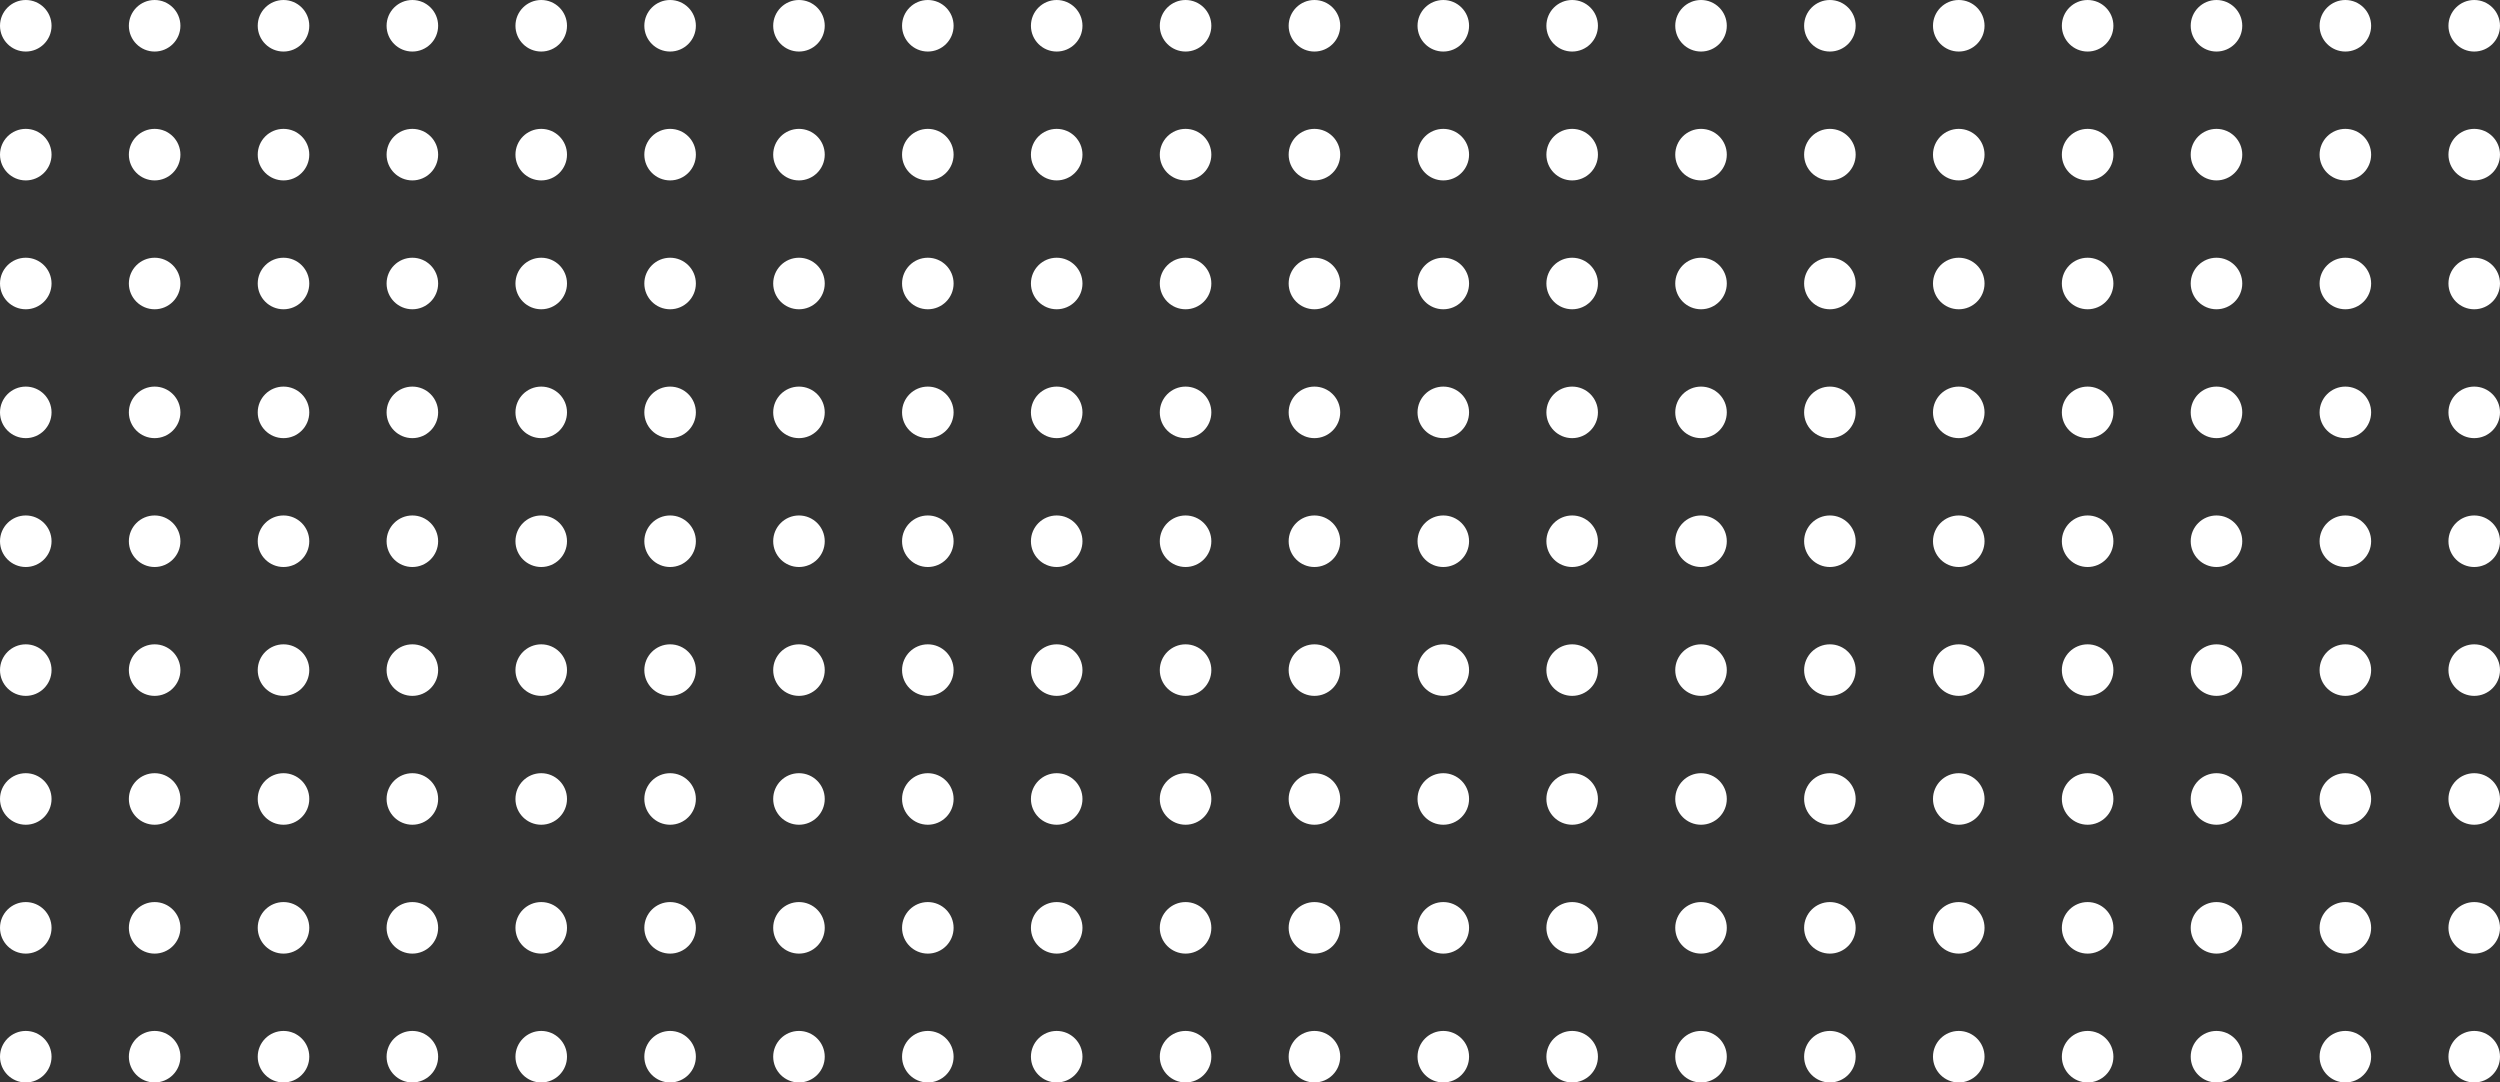
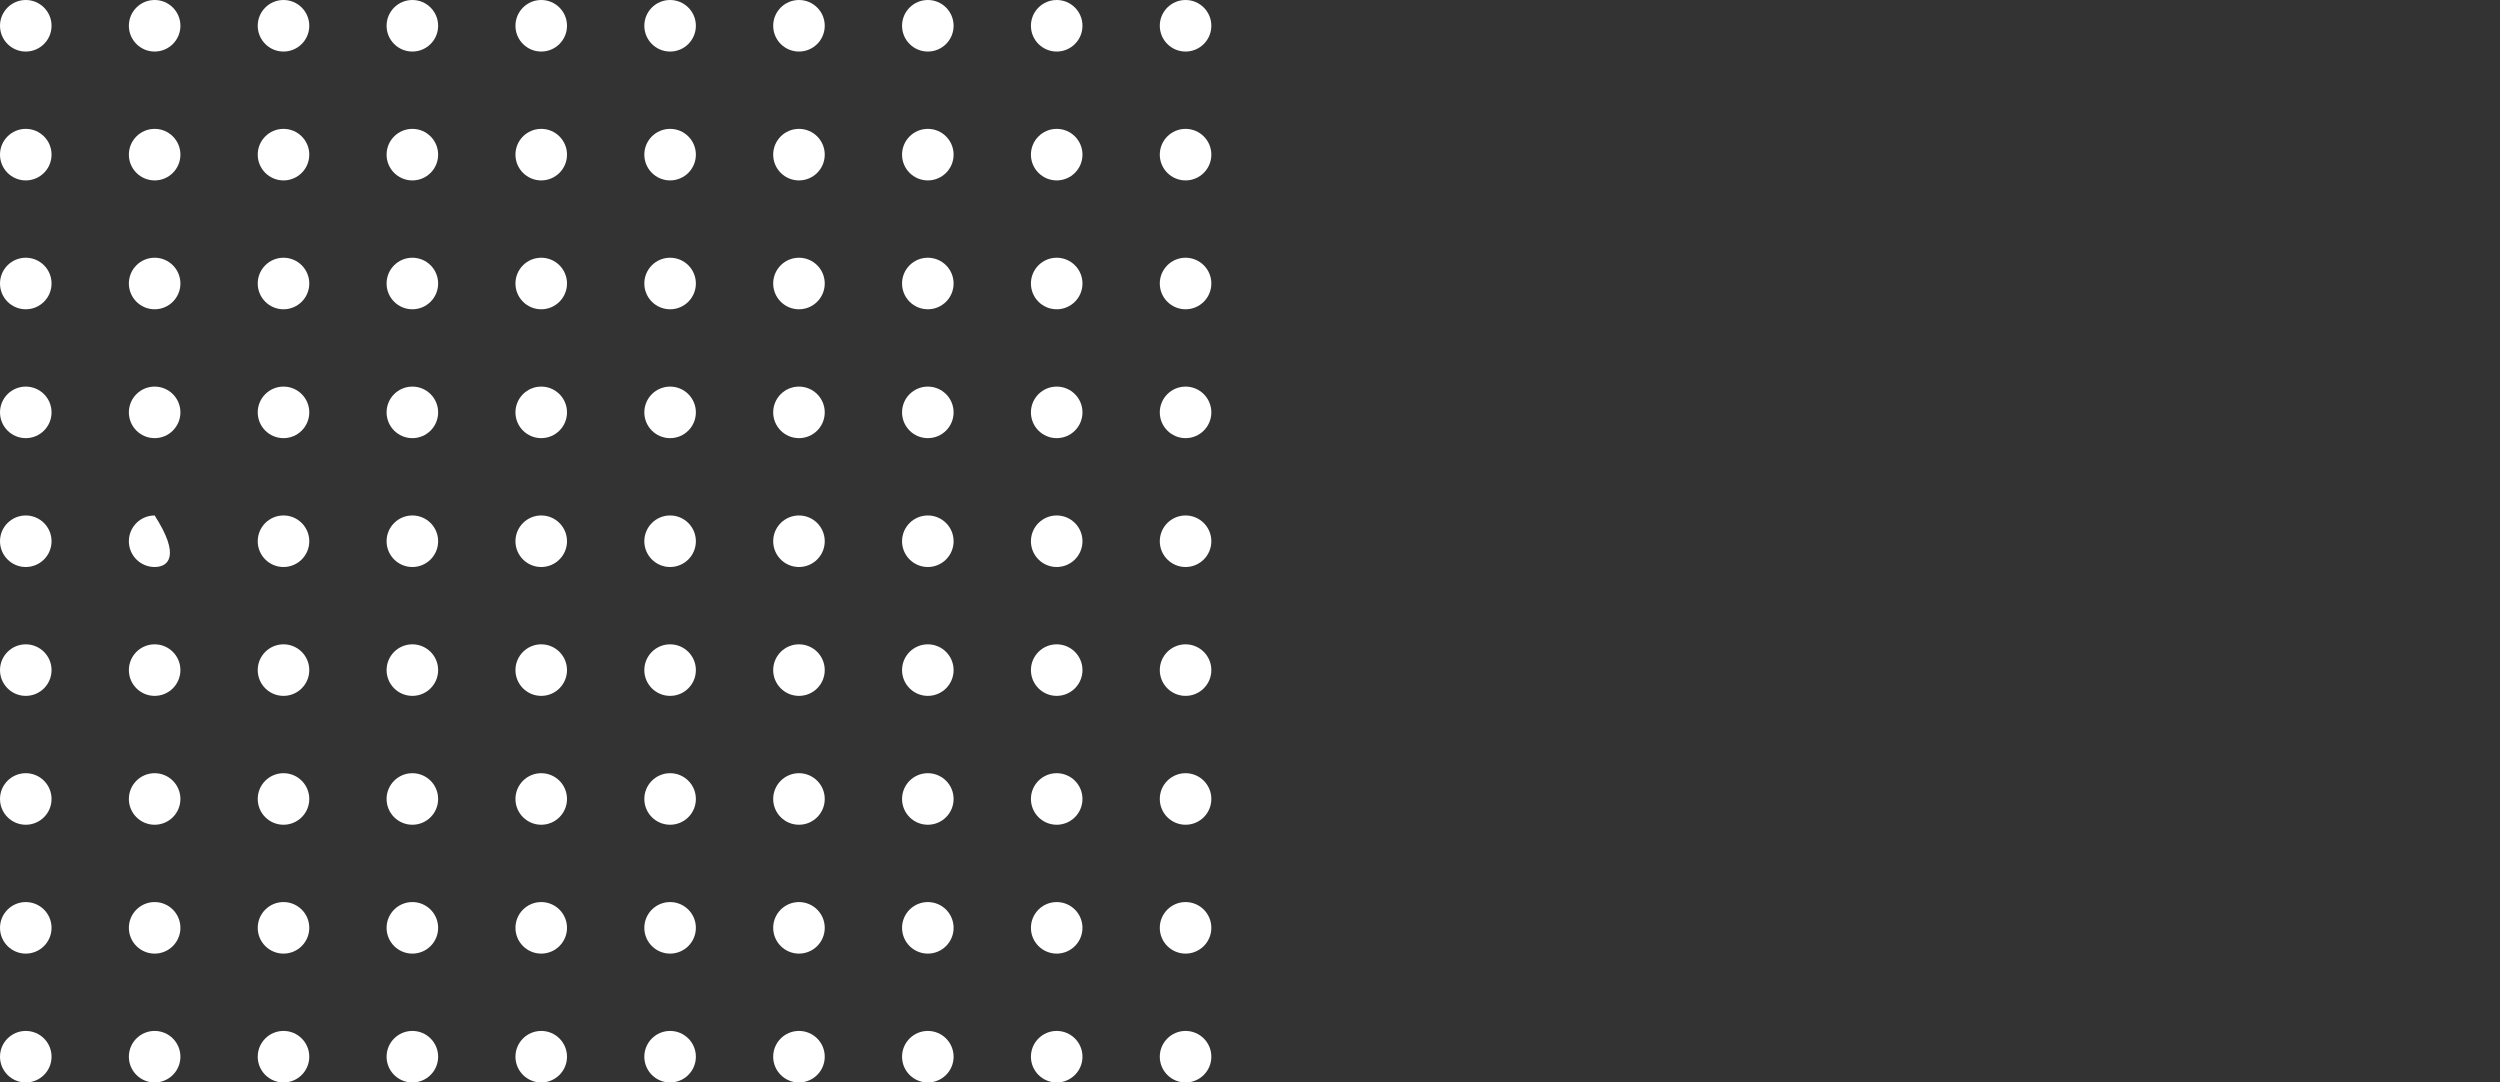
<svg xmlns="http://www.w3.org/2000/svg" width="388" height="168" viewBox="0 0 388 168" fill="none">
  <rect x="0" y="0" width="388" height="168" fill="#333333" stroke="none" />
-   <path fill-rule="evenodd" clip-rule="evenodd" d="M184 8C181.791 8 180 6.209 180 4C180 1.791 181.791 -2.7141e-07 184 -1.74846e-07C186.209 -7.82811e-08 188 1.791 188 4C188 6.209 186.209 8 184 8ZM184 28C181.791 28 180 26.209 180 24C180 21.791 181.791 20 184 20C186.209 20 188 21.791 188 24C188 26.209 186.209 28 184 28ZM184 48C181.791 48 180 46.209 180 44C180 41.791 181.791 40 184 40C186.209 40 188 41.791 188 44C188 46.209 186.209 48 184 48ZM184 68C181.791 68 180 66.209 180 64C180 61.791 181.791 60 184 60C186.209 60 188 61.791 188 64C188 66.209 186.209 68 184 68ZM184 88C181.791 88 180 86.209 180 84C180 81.791 181.791 80 184 80C186.209 80 188 81.791 188 84C188 86.209 186.209 88 184 88ZM184 108C181.791 108 180 106.209 180 104C180 101.791 181.791 100 184 100C186.209 100 188 101.791 188 104C188 106.209 186.209 108 184 108ZM184 128C181.791 128 180 126.209 180 124C180 121.791 181.791 120 184 120C186.209 120 188 121.791 188 124C188 126.209 186.209 128 184 128ZM184 148C181.791 148 180 146.209 180 144C180 141.791 181.791 140 184 140C186.209 140 188 141.791 188 144C188 146.209 186.209 148 184 148ZM180 164C180 166.209 181.791 168 184 168C186.209 168 188 166.209 188 164C188 161.791 186.209 160 184 160C181.791 160 180 161.791 180 164ZM160 164C160 166.209 161.791 168 164 168C166.209 168 168 166.209 168 164C168 161.791 166.209 160 164 160C161.791 160 160 161.791 160 164ZM143.999 168C141.79 168 139.999 166.209 139.999 164C139.999 161.791 141.79 160 143.999 160C146.208 160 147.999 161.791 147.999 164C147.999 166.209 146.208 168 143.999 168ZM120 164C120 166.209 121.791 168 124 168C126.209 168 128 166.209 128 164C128 161.791 126.209 160 124 160C121.791 160 120 161.791 120 164ZM104 168C101.791 168 100 166.209 100 164C100 161.791 101.791 160 104 160C106.209 160 108 161.791 108 164C108 166.209 106.209 168 104 168ZM79.999 164C79.999 166.209 81.79 168 83.999 168C86.209 168 87.999 166.209 87.999 164C87.999 161.791 86.209 160 83.999 160C81.79 160 79.999 161.791 79.999 164ZM63.999 168C61.79 168 59.999 166.209 59.999 164C59.999 161.791 61.79 160 63.999 160C66.209 160 67.999 161.791 67.999 164C67.999 166.209 66.209 168 63.999 168ZM40 164C40 166.209 41.791 168 44 168C46.209 168 48 166.209 48 164C48 161.791 46.209 160 44 160C41.791 160 40 161.791 40 164ZM24 168C21.791 168 20 166.209 20 164C20 161.791 21.791 160 24 160C26.209 160 28 161.791 28 164C28 166.209 26.209 168 24 168ZM-0 164C-0 166.209 1.791 168 4 168C6.209 168 8 166.209 8 164C8 161.791 6.209 160 4 160C1.791 160 -0 161.791 -0 164ZM160 144C160 146.209 161.791 148 164 148C166.209 148 168 146.209 168 144C168 141.791 166.209 140 164 140C161.791 140 160 141.791 160 144ZM143.999 148C141.79 148 139.999 146.209 139.999 144C139.999 141.791 141.79 140 143.999 140C146.208 140 147.999 141.791 147.999 144C147.999 146.209 146.208 148 143.999 148ZM120 144C120 146.209 121.791 148 124 148C126.209 148 128 146.209 128 144C128 141.791 126.209 140 124 140C121.791 140 120 141.791 120 144ZM104 148C101.791 148 100 146.209 100 144C100 141.791 101.791 140 104 140C106.209 140 108 141.791 108 144C108 146.209 106.209 148 104 148ZM79.999 144C79.999 146.209 81.79 148 83.999 148C86.209 148 87.999 146.209 87.999 144C87.999 141.791 86.209 140 83.999 140C81.79 140 79.999 141.791 79.999 144ZM63.999 148C61.79 148 59.999 146.209 59.999 144C59.999 141.791 61.79 140 63.999 140C66.209 140 67.999 141.791 67.999 144C67.999 146.209 66.209 148 63.999 148ZM40 144C40 146.209 41.791 148 44 148C46.209 148 48 146.209 48 144C48 141.791 46.209 140 44 140C41.791 140 40 141.791 40 144ZM24 148C21.791 148 20 146.209 20 144C20 141.791 21.791 140 24 140C26.209 140 28 141.791 28 144C28 146.209 26.209 148 24 148ZM-0 144C-0 146.209 1.791 148 4 148C6.209 148 8 146.209 8 144C8 141.791 6.209 140 4 140C1.791 140 -0 141.791 -0 144ZM160 124C160 126.209 161.791 128 164 128C166.209 128 168 126.209 168 124C168 121.791 166.209 120 164 120C161.791 120 160 121.791 160 124ZM143.999 128C141.79 128 139.999 126.209 139.999 124C139.999 121.791 141.79 120 143.999 120C146.208 120 147.999 121.791 147.999 124C147.999 126.209 146.208 128 143.999 128ZM120 124C120 126.209 121.791 128 124 128C126.209 128 128 126.209 128 124C128 121.791 126.209 120 124 120C121.791 120 120 121.791 120 124ZM104 128C101.791 128 100 126.209 100 124C100 121.791 101.791 120 104 120C106.209 120 108 121.791 108 124C108 126.209 106.209 128 104 128ZM79.999 124C79.999 126.209 81.79 128 83.999 128C86.209 128 87.999 126.209 87.999 124C87.999 121.791 86.209 120 83.999 120C81.79 120 79.999 121.791 79.999 124ZM63.999 128C61.79 128 59.999 126.209 59.999 124C59.999 121.791 61.79 120 63.999 120C66.209 120 67.999 121.791 67.999 124C67.999 126.209 66.209 128 63.999 128ZM40 124C40 126.209 41.791 128 44 128C46.209 128 48 126.209 48 124C48 121.791 46.209 120 44 120C41.791 120 40 121.791 40 124ZM24 128C21.791 128 20 126.209 20 124C20 121.791 21.791 120 24 120C26.209 120 28 121.791 28 124C28 126.209 26.209 128 24 128ZM-0 124C-0 126.209 1.791 128 4 128C6.209 128 8 126.209 8 124C8 121.791 6.209 120 4 120C1.791 120 -0 121.791 -0 124ZM160 104C160 106.209 161.791 108 164 108C166.209 108 168 106.209 168 104C168 101.791 166.209 100 164 100C161.791 100 160 101.791 160 104ZM143.999 108C141.79 108 139.999 106.209 139.999 104C139.999 101.791 141.79 100 143.999 100C146.208 100 147.999 101.791 147.999 104C147.999 106.209 146.208 108 143.999 108ZM120 104C120 106.209 121.791 108 124 108C126.209 108 128 106.209 128 104C128 101.791 126.209 100 124 100C121.791 100 120 101.791 120 104ZM104 108C101.791 108 100 106.209 100 104C100 101.791 101.791 100 104 100C106.209 100 108 101.791 108 104C108 106.209 106.209 108 104 108ZM79.999 104C79.999 106.209 81.79 108 83.999 108C86.209 108 87.999 106.209 87.999 104C87.999 101.791 86.209 100 83.999 100C81.79 100 79.999 101.791 79.999 104ZM63.999 108C61.79 108 59.999 106.209 59.999 104C59.999 101.791 61.79 100 63.999 100C66.209 100 67.999 101.791 67.999 104C67.999 106.209 66.209 108 63.999 108ZM40 104C40 106.209 41.791 108 44 108C46.209 108 48 106.209 48 104C48 101.791 46.209 100 44 100C41.791 100 40 101.791 40 104ZM24 108C21.791 108 20 106.209 20 104C20 101.791 21.791 100 24 100C26.209 100 28 101.791 28 104C28 106.209 26.209 108 24 108ZM-0 104C-0 106.209 1.791 108 4 108C6.209 108 8 106.209 8 104C8 101.791 6.209 100 4 100C1.791 100 -0 101.791 -0 104ZM160 84C160 86.209 161.791 88 164 88C166.209 88 168 86.209 168 84C168 81.791 166.209 80 164 80C161.791 80 160 81.791 160 84ZM143.999 88C141.79 88 139.999 86.209 139.999 84C139.999 81.791 141.79 80 143.999 80C146.208 80 147.999 81.791 147.999 84C147.999 86.209 146.208 88 143.999 88ZM120 84C120 86.209 121.791 88 124 88C126.209 88 128 86.209 128 84C128 81.791 126.209 80 124 80C121.791 80 120 81.791 120 84ZM104 88C101.791 88 100 86.209 100 84C100 81.791 101.791 80 104 80C106.209 80 108 81.791 108 84C108 86.209 106.209 88 104 88ZM79.999 84C79.999 86.209 81.79 88 83.999 88C86.209 88 87.999 86.209 87.999 84C87.999 81.791 86.209 80 83.999 80C81.79 80 79.999 81.791 79.999 84ZM63.999 88C61.79 88 59.999 86.209 59.999 84C59.999 81.791 61.79 80 63.999 80C66.209 80 67.999 81.791 67.999 84C67.999 86.209 66.209 88 63.999 88ZM40 84C40 86.209 41.791 88 44 88C46.209 88 48 86.209 48 84C48 81.791 46.209 80 44 80C41.791 80 40 81.791 40 84ZM24 88C21.791 88 20 86.209 20 84C20 81.791 21.791 80 24 80C26.209 80 28 81.791 28 84C28 86.209 26.209 88 24 88ZM-0 84C-0 86.209 1.791 88 4 88C6.209 88 8 86.209 8 84C8 81.791 6.209 80 4 80C1.791 80 -0 81.791 -0 84ZM160 64C160 66.209 161.791 68 164 68C166.209 68 168 66.209 168 64C168 61.791 166.209 60 164 60C161.791 60 160 61.791 160 64ZM143.999 68C141.79 68 139.999 66.209 139.999 64C139.999 61.791 141.79 60 143.999 60C146.208 60 147.999 61.791 147.999 64C147.999 66.209 146.208 68 143.999 68ZM120 64C120 66.209 121.791 68 124 68C126.209 68 128 66.209 128 64C128 61.791 126.209 60 124 60C121.791 60 120 61.791 120 64ZM104 68C101.791 68 100 66.209 100 64C100 61.791 101.791 60 104 60C106.209 60 108 61.791 108 64C108 66.209 106.209 68 104 68ZM79.999 64C79.999 66.209 81.79 68 83.999 68C86.209 68 87.999 66.209 87.999 64C87.999 61.791 86.209 60 83.999 60C81.79 60 79.999 61.791 79.999 64ZM63.999 68C61.79 68 59.999 66.209 59.999 64C59.999 61.791 61.79 60 63.999 60C66.209 60 67.999 61.791 67.999 64C67.999 66.209 66.209 68 63.999 68ZM40 64C40 66.209 41.791 68 44 68C46.209 68 48 66.209 48 64C48 61.791 46.209 60 44 60C41.791 60 40 61.791 40 64ZM24 68C21.791 68 20 66.209 20 64C20 61.791 21.791 60 24 60C26.209 60 28 61.791 28 64C28 66.209 26.209 68 24 68ZM-0 64C-0 66.209 1.791 68 4 68C6.209 68 8 66.209 8 64C8 61.791 6.209 60 4 60C1.791 60 -0 61.791 -0 64ZM160 44C160 46.209 161.791 48 164 48C166.209 48 168 46.209 168 44C168 41.791 166.209 40 164 40C161.791 40 160 41.791 160 44ZM143.999 48C141.79 48 139.999 46.209 139.999 44C139.999 41.791 141.79 40 143.999 40C146.208 40 147.999 41.791 147.999 44C147.999 46.209 146.208 48 143.999 48ZM120 44C120 46.209 121.791 48 124 48C126.209 48 128 46.209 128 44C128 41.791 126.209 40 124 40C121.791 40 120 41.791 120 44ZM104 48C101.791 48 100 46.209 100 44C100 41.791 101.791 40 104 40C106.209 40 108 41.791 108 44C108 46.209 106.209 48 104 48ZM79.999 44C79.999 46.209 81.79 48 83.999 48C86.209 48 87.999 46.209 87.999 44C87.999 41.791 86.209 40 83.999 40C81.79 40 79.999 41.791 79.999 44ZM63.999 48C61.79 48 59.999 46.209 59.999 44C59.999 41.791 61.79 40 63.999 40C66.209 40 67.999 41.791 67.999 44C67.999 46.209 66.209 48 63.999 48ZM40 44C40 46.209 41.791 48 44 48C46.209 48 48 46.209 48 44C48 41.791 46.209 40 44 40C41.791 40 40 41.791 40 44ZM24 48C21.791 48 20 46.209 20 44C20 41.791 21.791 40 24 40C26.209 40 28 41.791 28 44C28 46.209 26.209 48 24 48ZM-0 44C-0 46.209 1.791 48 4 48C6.209 48 8 46.209 8 44C8 41.791 6.209 40 4 40C1.791 40 -0 41.791 -0 44ZM160 24C160 26.209 161.791 28 164 28C166.209 28 168 26.209 168 24C168 21.791 166.209 20 164 20C161.791 20 160 21.791 160 24ZM143.999 28C141.79 28 139.999 26.209 139.999 24C139.999 21.791 141.79 20 143.999 20C146.208 20 147.999 21.791 147.999 24C147.999 26.209 146.208 28 143.999 28ZM120 24C120 26.209 121.791 28 124 28C126.209 28 128 26.209 128 24C128 21.791 126.209 20 124 20C121.791 20 120 21.791 120 24ZM104 28C101.791 28 100 26.209 100 24C100 21.791 101.791 20 104 20C106.209 20 108 21.791 108 24C108 26.209 106.209 28 104 28ZM79.999 24C79.999 26.209 81.79 28 83.999 28C86.209 28 87.999 26.209 87.999 24C87.999 21.791 86.209 20 83.999 20C81.79 20 79.999 21.791 79.999 24ZM63.999 28C61.79 28 59.999 26.209 59.999 24C59.999 21.791 61.79 20 63.999 20C66.209 20 67.999 21.791 67.999 24C67.999 26.209 66.209 28 63.999 28ZM40 24C40 26.209 41.791 28 44 28C46.209 28 48 26.209 48 24C48 21.791 46.209 20 44 20C41.791 20 40 21.791 40 24ZM24 28C21.791 28 20 26.209 20 24C20 21.791 21.791 20 24 20C26.209 20 28 21.791 28 24C28 26.209 26.209 28 24 28ZM-0 24C-0 26.209 1.791 28 4 28C6.209 28 8 26.209 8 24C8 21.791 6.209 20 4 20C1.791 20 -0 21.791 -0 24ZM160 4C160 6.209 161.791 8 164 8C166.209 8 168 6.209 168 4C168 1.791 166.209 -9.52503e-07 164 -1.04907e-06C161.791 -1.14563e-06 160 1.791 160 4ZM143.999 8C141.79 8 139.999 6.209 139.999 4C139.999 1.791 141.79 -2.0199e-06 143.999 -1.92333e-06C146.208 -1.82677e-06 147.999 1.791 147.999 4C147.999 6.209 146.208 8 143.999 8ZM120 4C120 6.209 121.791 8 124 8C126.209 8 128 6.209 128 4C128 1.791 126.209 -2.70095e-06 124 -2.79751e-06C121.791 -2.89408e-06 120 1.791 120 4ZM104 8C101.791 8 100 6.209 100 4C100 1.791 101.791 -3.7683e-06 104 -3.67173e-06C106.209 -3.57517e-06 108 1.791 108 4C108 6.209 106.209 8 104 8ZM79.999 4C79.999 6.209 81.79 8 83.999 8C86.209 8 87.999 6.209 87.999 4C87.999 1.791 86.209 -4.44944e-06 83.999 -4.546e-06C81.79 -4.64257e-06 79.999 1.791 79.999 4ZM63.999 8C61.79 8 59.999 6.209 59.999 4C59.999 1.791 61.79 -5.51679e-06 63.999 -5.42022e-06C66.209 -5.32366e-06 67.999 1.791 67.999 4C67.999 6.209 66.209 8 63.999 8ZM40 4C40 6.209 41.791 8 44 8C46.209 8 48 6.209 48 4C48 1.791 46.209 -6.19788e-06 44 -6.29444e-06C41.791 -6.39101e-06 40 1.791 40 4ZM24 8C21.791 8 20 6.209 20 4C20 1.791 21.791 -7.26523e-06 24 -7.16867e-06C26.209 -7.0721e-06 28 1.791 28 4C28 6.209 26.209 8 24 8ZM-0 4C-0 6.209 1.791 8 4 8C6.209 8 8 6.209 8 4C8 1.791 6.209 -7.94632e-06 4 -8.04289e-06C1.791 -8.13945e-06 -0 1.791 -0 4Z" fill="white" />
-   <path fill-rule="evenodd" clip-rule="evenodd" d="M384 8C381.791 8 380 6.209 380 4C380 1.791 381.791 -2.7141e-07 384 -1.74846e-07C386.209 -7.82811e-08 388 1.791 388 4C388 6.209 386.209 8 384 8ZM384 28C381.791 28 380 26.209 380 24C380 21.791 381.791 20 384 20C386.209 20 388 21.791 388 24C388 26.209 386.209 28 384 28ZM384 48C381.791 48 380 46.209 380 44C380 41.791 381.791 40 384 40C386.209 40 388 41.791 388 44C388 46.209 386.209 48 384 48ZM384 68C381.791 68 380 66.209 380 64C380 61.791 381.791 60 384 60C386.209 60 388 61.791 388 64C388 66.209 386.209 68 384 68ZM384 88C381.791 88 380 86.209 380 84C380 81.791 381.791 80 384 80C386.209 80 388 81.791 388 84C388 86.209 386.209 88 384 88ZM384 108C381.791 108 380 106.209 380 104C380 101.791 381.791 100 384 100C386.209 100 388 101.791 388 104C388 106.209 386.209 108 384 108ZM384 128C381.791 128 380 126.209 380 124C380 121.791 381.791 120 384 120C386.209 120 388 121.791 388 124C388 126.209 386.209 128 384 128ZM384 148C381.791 148 380 146.209 380 144C380 141.791 381.791 140 384 140C386.209 140 388 141.791 388 144C388 146.209 386.209 148 384 148ZM380 164C380 166.209 381.791 168 384 168C386.209 168 388 166.209 388 164C388 161.791 386.209 160 384 160C381.791 160 380 161.791 380 164ZM360 164C360 166.209 361.791 168 364 168C366.209 168 368 166.209 368 164C368 161.791 366.209 160 364 160C361.791 160 360 161.791 360 164ZM343.999 168C341.79 168 339.999 166.209 339.999 164C339.999 161.791 341.79 160 343.999 160C346.208 160 347.999 161.791 347.999 164C347.999 166.209 346.208 168 343.999 168ZM320 164C320 166.209 321.791 168 324 168C326.209 168 328 166.209 328 164C328 161.791 326.209 160 324 160C321.791 160 320 161.791 320 164ZM304 168C301.791 168 300 166.209 300 164C300 161.791 301.791 160 304 160C306.209 160 308 161.791 308 164C308 166.209 306.209 168 304 168ZM279.999 164C279.999 166.209 281.79 168 283.999 168C286.208 168 287.999 166.209 287.999 164C287.999 161.791 286.208 160 283.999 160C281.79 160 279.999 161.791 279.999 164ZM263.999 168C261.79 168 259.999 166.209 259.999 164C259.999 161.791 261.79 160 263.999 160C266.209 160 267.999 161.791 267.999 164C267.999 166.209 266.209 168 263.999 168ZM240 164C240 166.209 241.79 168 244 168C246.209 168 248 166.209 248 164C248 161.791 246.209 160 244 160C241.79 160 240 161.791 240 164ZM224 168C221.791 168 220 166.209 220 164C220 161.791 221.791 160 224 160C226.209 160 228 161.791 228 164C228 166.209 226.209 168 224 168ZM200 164C200 166.209 201.791 168 204 168C206.209 168 208 166.209 208 164C208 161.791 206.209 160 204 160C201.791 160 200 161.791 200 164ZM360 144C360 146.209 361.791 148 364 148C366.209 148 368 146.209 368 144C368 141.791 366.209 140 364 140C361.791 140 360 141.791 360 144ZM343.999 148C341.79 148 339.999 146.209 339.999 144C339.999 141.791 341.79 140 343.999 140C346.208 140 347.999 141.791 347.999 144C347.999 146.209 346.208 148 343.999 148ZM320 144C320 146.209 321.791 148 324 148C326.209 148 328 146.209 328 144C328 141.791 326.209 140 324 140C321.791 140 320 141.791 320 144ZM304 148C301.791 148 300 146.209 300 144C300 141.791 301.791 140 304 140C306.209 140 308 141.791 308 144C308 146.209 306.209 148 304 148ZM279.999 144C279.999 146.209 281.79 148 283.999 148C286.208 148 287.999 146.209 287.999 144C287.999 141.791 286.208 140 283.999 140C281.79 140 279.999 141.791 279.999 144ZM263.999 148C261.79 148 259.999 146.209 259.999 144C259.999 141.791 261.79 140 263.999 140C266.209 140 267.999 141.791 267.999 144C267.999 146.209 266.209 148 263.999 148ZM240 144C240 146.209 241.79 148 244 148C246.209 148 248 146.209 248 144C248 141.791 246.209 140 244 140C241.79 140 240 141.791 240 144ZM224 148C221.791 148 220 146.209 220 144C220 141.791 221.791 140 224 140C226.209 140 228 141.791 228 144C228 146.209 226.209 148 224 148ZM200 144C200 146.209 201.791 148 204 148C206.209 148 208 146.209 208 144C208 141.791 206.209 140 204 140C201.791 140 200 141.791 200 144ZM360 124C360 126.209 361.791 128 364 128C366.209 128 368 126.209 368 124C368 121.791 366.209 120 364 120C361.791 120 360 121.791 360 124ZM343.999 128C341.79 128 339.999 126.209 339.999 124C339.999 121.791 341.79 120 343.999 120C346.208 120 347.999 121.791 347.999 124C347.999 126.209 346.208 128 343.999 128ZM320 124C320 126.209 321.791 128 324 128C326.209 128 328 126.209 328 124C328 121.791 326.209 120 324 120C321.791 120 320 121.791 320 124ZM304 128C301.791 128 300 126.209 300 124C300 121.791 301.791 120 304 120C306.209 120 308 121.791 308 124C308 126.209 306.209 128 304 128ZM279.999 124C279.999 126.209 281.79 128 283.999 128C286.208 128 287.999 126.209 287.999 124C287.999 121.791 286.208 120 283.999 120C281.79 120 279.999 121.791 279.999 124ZM263.999 128C261.79 128 259.999 126.209 259.999 124C259.999 121.791 261.79 120 263.999 120C266.209 120 267.999 121.791 267.999 124C267.999 126.209 266.209 128 263.999 128ZM240 124C240 126.209 241.79 128 244 128C246.209 128 248 126.209 248 124C248 121.791 246.209 120 244 120C241.79 120 240 121.791 240 124ZM224 128C221.791 128 220 126.209 220 124C220 121.791 221.791 120 224 120C226.209 120 228 121.791 228 124C228 126.209 226.209 128 224 128ZM200 124C200 126.209 201.791 128 204 128C206.209 128 208 126.209 208 124C208 121.791 206.209 120 204 120C201.791 120 200 121.791 200 124ZM360 104C360 106.209 361.791 108 364 108C366.209 108 368 106.209 368 104C368 101.791 366.209 100 364 100C361.791 100 360 101.791 360 104ZM343.999 108C341.79 108 339.999 106.209 339.999 104C339.999 101.791 341.79 100 343.999 100C346.208 100 347.999 101.791 347.999 104C347.999 106.209 346.208 108 343.999 108ZM320 104C320 106.209 321.791 108 324 108C326.209 108 328 106.209 328 104C328 101.791 326.209 100 324 100C321.791 100 320 101.791 320 104ZM304 108C301.791 108 300 106.209 300 104C300 101.791 301.791 100 304 100C306.209 100 308 101.791 308 104C308 106.209 306.209 108 304 108ZM279.999 104C279.999 106.209 281.79 108 283.999 108C286.208 108 287.999 106.209 287.999 104C287.999 101.791 286.208 100 283.999 100C281.79 100 279.999 101.791 279.999 104ZM263.999 108C261.79 108 259.999 106.209 259.999 104C259.999 101.791 261.79 100 263.999 100C266.209 100 267.999 101.791 267.999 104C267.999 106.209 266.209 108 263.999 108ZM240 104C240 106.209 241.79 108 244 108C246.209 108 248 106.209 248 104C248 101.791 246.209 100 244 100C241.79 100 240 101.791 240 104ZM224 108C221.791 108 220 106.209 220 104C220 101.791 221.791 100 224 100C226.209 100 228 101.791 228 104C228 106.209 226.209 108 224 108ZM200 104C200 106.209 201.791 108 204 108C206.209 108 208 106.209 208 104C208 101.791 206.209 100 204 100C201.791 100 200 101.791 200 104ZM360 84C360 86.209 361.791 88 364 88C366.209 88 368 86.209 368 84C368 81.791 366.209 80 364 80C361.791 80 360 81.791 360 84ZM343.999 88C341.79 88 339.999 86.209 339.999 84C339.999 81.791 341.79 80 343.999 80C346.208 80 347.999 81.791 347.999 84C347.999 86.209 346.208 88 343.999 88ZM320 84C320 86.209 321.791 88 324 88C326.209 88 328 86.209 328 84C328 81.791 326.209 80 324 80C321.791 80 320 81.791 320 84ZM304 88C301.791 88 300 86.209 300 84C300 81.791 301.791 80 304 80C306.209 80 308 81.791 308 84C308 86.209 306.209 88 304 88ZM279.999 84C279.999 86.209 281.79 88 283.999 88C286.208 88 287.999 86.209 287.999 84C287.999 81.791 286.208 80 283.999 80C281.79 80 279.999 81.791 279.999 84ZM263.999 88C261.79 88 259.999 86.209 259.999 84C259.999 81.791 261.79 80 263.999 80C266.209 80 267.999 81.791 267.999 84C267.999 86.209 266.209 88 263.999 88ZM240 84C240 86.209 241.79 88 244 88C246.209 88 248 86.209 248 84C248 81.791 246.209 80 244 80C241.79 80 240 81.791 240 84ZM224 88C221.791 88 220 86.209 220 84C220 81.791 221.791 80 224 80C226.209 80 228 81.791 228 84C228 86.209 226.209 88 224 88ZM200 84C200 86.209 201.791 88 204 88C206.209 88 208 86.209 208 84C208 81.791 206.209 80 204 80C201.791 80 200 81.791 200 84ZM360 64C360 66.209 361.791 68 364 68C366.209 68 368 66.209 368 64C368 61.791 366.209 60 364 60C361.791 60 360 61.791 360 64ZM343.999 68C341.79 68 339.999 66.209 339.999 64C339.999 61.791 341.79 60 343.999 60C346.208 60 347.999 61.791 347.999 64C347.999 66.209 346.208 68 343.999 68ZM320 64C320 66.209 321.791 68 324 68C326.209 68 328 66.209 328 64C328 61.791 326.209 60 324 60C321.791 60 320 61.791 320 64ZM304 68C301.791 68 300 66.209 300 64C300 61.791 301.791 60 304 60C306.209 60 308 61.791 308 64C308 66.209 306.209 68 304 68ZM279.999 64C279.999 66.209 281.79 68 283.999 68C286.208 68 287.999 66.209 287.999 64C287.999 61.791 286.208 60 283.999 60C281.79 60 279.999 61.791 279.999 64ZM263.999 68C261.79 68 259.999 66.209 259.999 64C259.999 61.791 261.79 60 263.999 60C266.209 60 267.999 61.791 267.999 64C267.999 66.209 266.209 68 263.999 68ZM240 64C240 66.209 241.79 68 244 68C246.209 68 248 66.209 248 64C248 61.791 246.209 60 244 60C241.79 60 240 61.791 240 64ZM224 68C221.791 68 220 66.209 220 64C220 61.791 221.791 60 224 60C226.209 60 228 61.791 228 64C228 66.209 226.209 68 224 68ZM200 64C200 66.209 201.791 68 204 68C206.209 68 208 66.209 208 64C208 61.791 206.209 60 204 60C201.791 60 200 61.791 200 64ZM360 44C360 46.209 361.791 48 364 48C366.209 48 368 46.209 368 44C368 41.791 366.209 40 364 40C361.791 40 360 41.791 360 44ZM343.999 48C341.79 48 339.999 46.209 339.999 44C339.999 41.791 341.79 40 343.999 40C346.208 40 347.999 41.791 347.999 44C347.999 46.209 346.208 48 343.999 48ZM320 44C320 46.209 321.791 48 324 48C326.209 48 328 46.209 328 44C328 41.791 326.209 40 324 40C321.791 40 320 41.791 320 44ZM304 48C301.791 48 300 46.209 300 44C300 41.791 301.791 40 304 40C306.209 40 308 41.791 308 44C308 46.209 306.209 48 304 48ZM279.999 44C279.999 46.209 281.79 48 283.999 48C286.208 48 287.999 46.209 287.999 44C287.999 41.791 286.208 40 283.999 40C281.79 40 279.999 41.791 279.999 44ZM263.999 48C261.79 48 259.999 46.209 259.999 44C259.999 41.791 261.79 40 263.999 40C266.209 40 267.999 41.791 267.999 44C267.999 46.209 266.209 48 263.999 48ZM240 44C240 46.209 241.79 48 244 48C246.209 48 248 46.209 248 44C248 41.791 246.209 40 244 40C241.79 40 240 41.791 240 44ZM224 48C221.791 48 220 46.209 220 44C220 41.791 221.791 40 224 40C226.209 40 228 41.791 228 44C228 46.209 226.209 48 224 48ZM200 44C200 46.209 201.791 48 204 48C206.209 48 208 46.209 208 44C208 41.791 206.209 40 204 40C201.791 40 200 41.791 200 44ZM360 24C360 26.209 361.791 28 364 28C366.209 28 368 26.209 368 24C368 21.791 366.209 20 364 20C361.791 20 360 21.791 360 24ZM343.999 28C341.79 28 339.999 26.209 339.999 24C339.999 21.791 341.79 20 343.999 20C346.208 20 347.999 21.791 347.999 24C347.999 26.209 346.208 28 343.999 28ZM320 24C320 26.209 321.791 28 324 28C326.209 28 328 26.209 328 24C328 21.791 326.209 20 324 20C321.791 20 320 21.791 320 24ZM304 28C301.791 28 300 26.209 300 24C300 21.791 301.791 20 304 20C306.209 20 308 21.791 308 24C308 26.209 306.209 28 304 28ZM279.999 24C279.999 26.209 281.79 28 283.999 28C286.208 28 287.999 26.209 287.999 24C287.999 21.791 286.208 20 283.999 20C281.79 20 279.999 21.791 279.999 24ZM263.999 28C261.79 28 259.999 26.209 259.999 24C259.999 21.791 261.79 20 263.999 20C266.209 20 267.999 21.791 267.999 24C267.999 26.209 266.209 28 263.999 28ZM240 24C240 26.209 241.79 28 244 28C246.209 28 248 26.209 248 24C248 21.791 246.209 20 244 20C241.79 20 240 21.791 240 24ZM224 28C221.791 28 220 26.209 220 24C220 21.791 221.791 20 224 20C226.209 20 228 21.791 228 24C228 26.209 226.209 28 224 28ZM200 24C200 26.209 201.791 28 204 28C206.209 28 208 26.209 208 24C208 21.791 206.209 20 204 20C201.791 20 200 21.791 200 24ZM360 4C360 6.209 361.791 8 364 8C366.209 8 368 6.209 368 4C368 1.791 366.209 -9.52503e-07 364 -1.04907e-06C361.791 -1.14563e-06 360 1.791 360 4ZM343.999 8C341.79 8 339.999 6.209 339.999 4C339.999 1.791 341.79 -2.0199e-06 343.999 -1.92333e-06C346.208 -1.82677e-06 347.999 1.791 347.999 4C347.999 6.209 346.208 8 343.999 8ZM320 4C320 6.209 321.791 8 324 8C326.209 8 328 6.209 328 4C328 1.791 326.209 -2.70095e-06 324 -2.79751e-06C321.791 -2.89408e-06 320 1.791 320 4ZM304 8C301.791 8 300 6.209 300 4C300 1.791 301.791 -3.7683e-06 304 -3.67173e-06C306.209 -3.57517e-06 308 1.791 308 4C308 6.209 306.209 8 304 8ZM279.999 4C279.999 6.209 281.79 8 283.999 8C286.208 8 287.999 6.209 287.999 4C287.999 1.791 286.208 -4.44944e-06 283.999 -4.546e-06C281.79 -4.64257e-06 279.999 1.791 279.999 4ZM263.999 8C261.79 8 259.999 6.209 259.999 4C259.999 1.791 261.79 -5.51679e-06 263.999 -5.42022e-06C266.209 -5.32366e-06 267.999 1.791 267.999 4C267.999 6.209 266.209 8 263.999 8ZM240 4C240 6.209 241.79 8 244 8C246.209 8 248 6.209 248 4C248 1.791 246.209 -6.19788e-06 244 -6.29444e-06C241.79 -6.39101e-06 240 1.791 240 4ZM224 8C221.791 8 220 6.209 220 4C220 1.791 221.791 -7.26523e-06 224 -7.16867e-06C226.209 -7.0721e-06 228 1.791 228 4C228 6.209 226.209 8 224 8ZM200 4C200 6.209 201.791 8 204 8C206.209 8 208 6.209 208 4C208 1.791 206.209 -7.94632e-06 204 -8.04289e-06C201.791 -8.13945e-06 200 1.791 200 4Z" fill="white" />
+   <path fill-rule="evenodd" clip-rule="evenodd" d="M184 8C181.791 8 180 6.209 180 4C180 1.791 181.791 -2.7141e-07 184 -1.74846e-07C186.209 -7.82811e-08 188 1.791 188 4C188 6.209 186.209 8 184 8ZM184 28C181.791 28 180 26.209 180 24C180 21.791 181.791 20 184 20C186.209 20 188 21.791 188 24C188 26.209 186.209 28 184 28ZM184 48C181.791 48 180 46.209 180 44C180 41.791 181.791 40 184 40C186.209 40 188 41.791 188 44C188 46.209 186.209 48 184 48ZM184 68C181.791 68 180 66.209 180 64C180 61.791 181.791 60 184 60C186.209 60 188 61.791 188 64C188 66.209 186.209 68 184 68ZM184 88C181.791 88 180 86.209 180 84C180 81.791 181.791 80 184 80C186.209 80 188 81.791 188 84C188 86.209 186.209 88 184 88ZM184 108C181.791 108 180 106.209 180 104C180 101.791 181.791 100 184 100C186.209 100 188 101.791 188 104C188 106.209 186.209 108 184 108ZM184 128C181.791 128 180 126.209 180 124C180 121.791 181.791 120 184 120C186.209 120 188 121.791 188 124C188 126.209 186.209 128 184 128ZM184 148C181.791 148 180 146.209 180 144C180 141.791 181.791 140 184 140C186.209 140 188 141.791 188 144C188 146.209 186.209 148 184 148ZM180 164C180 166.209 181.791 168 184 168C186.209 168 188 166.209 188 164C188 161.791 186.209 160 184 160C181.791 160 180 161.791 180 164ZM160 164C160 166.209 161.791 168 164 168C166.209 168 168 166.209 168 164C168 161.791 166.209 160 164 160C161.791 160 160 161.791 160 164ZM143.999 168C141.79 168 139.999 166.209 139.999 164C139.999 161.791 141.79 160 143.999 160C146.208 160 147.999 161.791 147.999 164C147.999 166.209 146.208 168 143.999 168ZM120 164C120 166.209 121.791 168 124 168C126.209 168 128 166.209 128 164C128 161.791 126.209 160 124 160C121.791 160 120 161.791 120 164ZM104 168C101.791 168 100 166.209 100 164C100 161.791 101.791 160 104 160C106.209 160 108 161.791 108 164C108 166.209 106.209 168 104 168ZM79.999 164C79.999 166.209 81.79 168 83.999 168C86.209 168 87.999 166.209 87.999 164C87.999 161.791 86.209 160 83.999 160C81.79 160 79.999 161.791 79.999 164ZM63.999 168C61.79 168 59.999 166.209 59.999 164C59.999 161.791 61.79 160 63.999 160C66.209 160 67.999 161.791 67.999 164C67.999 166.209 66.209 168 63.999 168ZM40 164C40 166.209 41.791 168 44 168C46.209 168 48 166.209 48 164C48 161.791 46.209 160 44 160C41.791 160 40 161.791 40 164ZM24 168C21.791 168 20 166.209 20 164C20 161.791 21.791 160 24 160C26.209 160 28 161.791 28 164C28 166.209 26.209 168 24 168ZM-0 164C-0 166.209 1.791 168 4 168C6.209 168 8 166.209 8 164C8 161.791 6.209 160 4 160C1.791 160 -0 161.791 -0 164ZM160 144C160 146.209 161.791 148 164 148C166.209 148 168 146.209 168 144C168 141.791 166.209 140 164 140C161.791 140 160 141.791 160 144ZM143.999 148C141.79 148 139.999 146.209 139.999 144C139.999 141.791 141.79 140 143.999 140C146.208 140 147.999 141.791 147.999 144C147.999 146.209 146.208 148 143.999 148ZM120 144C120 146.209 121.791 148 124 148C126.209 148 128 146.209 128 144C128 141.791 126.209 140 124 140C121.791 140 120 141.791 120 144ZM104 148C101.791 148 100 146.209 100 144C100 141.791 101.791 140 104 140C106.209 140 108 141.791 108 144C108 146.209 106.209 148 104 148ZM79.999 144C79.999 146.209 81.79 148 83.999 148C86.209 148 87.999 146.209 87.999 144C87.999 141.791 86.209 140 83.999 140C81.79 140 79.999 141.791 79.999 144ZM63.999 148C61.79 148 59.999 146.209 59.999 144C59.999 141.791 61.79 140 63.999 140C66.209 140 67.999 141.791 67.999 144C67.999 146.209 66.209 148 63.999 148ZM40 144C40 146.209 41.791 148 44 148C46.209 148 48 146.209 48 144C48 141.791 46.209 140 44 140C41.791 140 40 141.791 40 144ZM24 148C21.791 148 20 146.209 20 144C20 141.791 21.791 140 24 140C26.209 140 28 141.791 28 144C28 146.209 26.209 148 24 148ZM-0 144C-0 146.209 1.791 148 4 148C6.209 148 8 146.209 8 144C8 141.791 6.209 140 4 140C1.791 140 -0 141.791 -0 144ZM160 124C160 126.209 161.791 128 164 128C166.209 128 168 126.209 168 124C168 121.791 166.209 120 164 120C161.791 120 160 121.791 160 124ZM143.999 128C141.79 128 139.999 126.209 139.999 124C139.999 121.791 141.79 120 143.999 120C146.208 120 147.999 121.791 147.999 124C147.999 126.209 146.208 128 143.999 128ZM120 124C120 126.209 121.791 128 124 128C126.209 128 128 126.209 128 124C128 121.791 126.209 120 124 120C121.791 120 120 121.791 120 124ZM104 128C101.791 128 100 126.209 100 124C100 121.791 101.791 120 104 120C106.209 120 108 121.791 108 124C108 126.209 106.209 128 104 128ZM79.999 124C79.999 126.209 81.79 128 83.999 128C86.209 128 87.999 126.209 87.999 124C87.999 121.791 86.209 120 83.999 120C81.79 120 79.999 121.791 79.999 124ZM63.999 128C61.79 128 59.999 126.209 59.999 124C59.999 121.791 61.79 120 63.999 120C66.209 120 67.999 121.791 67.999 124C67.999 126.209 66.209 128 63.999 128ZM40 124C40 126.209 41.791 128 44 128C46.209 128 48 126.209 48 124C48 121.791 46.209 120 44 120C41.791 120 40 121.791 40 124ZM24 128C21.791 128 20 126.209 20 124C20 121.791 21.791 120 24 120C26.209 120 28 121.791 28 124C28 126.209 26.209 128 24 128ZM-0 124C-0 126.209 1.791 128 4 128C6.209 128 8 126.209 8 124C8 121.791 6.209 120 4 120C1.791 120 -0 121.791 -0 124ZM160 104C160 106.209 161.791 108 164 108C166.209 108 168 106.209 168 104C168 101.791 166.209 100 164 100C161.791 100 160 101.791 160 104ZM143.999 108C141.79 108 139.999 106.209 139.999 104C139.999 101.791 141.79 100 143.999 100C146.208 100 147.999 101.791 147.999 104C147.999 106.209 146.208 108 143.999 108ZM120 104C120 106.209 121.791 108 124 108C126.209 108 128 106.209 128 104C128 101.791 126.209 100 124 100C121.791 100 120 101.791 120 104ZM104 108C101.791 108 100 106.209 100 104C100 101.791 101.791 100 104 100C106.209 100 108 101.791 108 104C108 106.209 106.209 108 104 108ZM79.999 104C79.999 106.209 81.79 108 83.999 108C86.209 108 87.999 106.209 87.999 104C87.999 101.791 86.209 100 83.999 100C81.79 100 79.999 101.791 79.999 104ZM63.999 108C61.79 108 59.999 106.209 59.999 104C59.999 101.791 61.79 100 63.999 100C66.209 100 67.999 101.791 67.999 104C67.999 106.209 66.209 108 63.999 108ZM40 104C40 106.209 41.791 108 44 108C46.209 108 48 106.209 48 104C48 101.791 46.209 100 44 100C41.791 100 40 101.791 40 104ZM24 108C21.791 108 20 106.209 20 104C20 101.791 21.791 100 24 100C26.209 100 28 101.791 28 104C28 106.209 26.209 108 24 108ZM-0 104C-0 106.209 1.791 108 4 108C6.209 108 8 106.209 8 104C8 101.791 6.209 100 4 100C1.791 100 -0 101.791 -0 104ZM160 84C160 86.209 161.791 88 164 88C166.209 88 168 86.209 168 84C168 81.791 166.209 80 164 80C161.791 80 160 81.791 160 84ZM143.999 88C141.79 88 139.999 86.209 139.999 84C139.999 81.791 141.79 80 143.999 80C146.208 80 147.999 81.791 147.999 84C147.999 86.209 146.208 88 143.999 88ZM120 84C120 86.209 121.791 88 124 88C126.209 88 128 86.209 128 84C128 81.791 126.209 80 124 80C121.791 80 120 81.791 120 84ZM104 88C101.791 88 100 86.209 100 84C100 81.791 101.791 80 104 80C106.209 80 108 81.791 108 84C108 86.209 106.209 88 104 88ZM79.999 84C79.999 86.209 81.79 88 83.999 88C86.209 88 87.999 86.209 87.999 84C87.999 81.791 86.209 80 83.999 80C81.79 80 79.999 81.791 79.999 84ZM63.999 88C61.79 88 59.999 86.209 59.999 84C59.999 81.791 61.79 80 63.999 80C66.209 80 67.999 81.791 67.999 84C67.999 86.209 66.209 88 63.999 88ZM40 84C40 86.209 41.791 88 44 88C46.209 88 48 86.209 48 84C48 81.791 46.209 80 44 80C41.791 80 40 81.791 40 84ZM24 88C21.791 88 20 86.209 20 84C20 81.791 21.791 80 24 80C28 86.209 26.209 88 24 88ZM-0 84C-0 86.209 1.791 88 4 88C6.209 88 8 86.209 8 84C8 81.791 6.209 80 4 80C1.791 80 -0 81.791 -0 84ZM160 64C160 66.209 161.791 68 164 68C166.209 68 168 66.209 168 64C168 61.791 166.209 60 164 60C161.791 60 160 61.791 160 64ZM143.999 68C141.79 68 139.999 66.209 139.999 64C139.999 61.791 141.79 60 143.999 60C146.208 60 147.999 61.791 147.999 64C147.999 66.209 146.208 68 143.999 68ZM120 64C120 66.209 121.791 68 124 68C126.209 68 128 66.209 128 64C128 61.791 126.209 60 124 60C121.791 60 120 61.791 120 64ZM104 68C101.791 68 100 66.209 100 64C100 61.791 101.791 60 104 60C106.209 60 108 61.791 108 64C108 66.209 106.209 68 104 68ZM79.999 64C79.999 66.209 81.79 68 83.999 68C86.209 68 87.999 66.209 87.999 64C87.999 61.791 86.209 60 83.999 60C81.79 60 79.999 61.791 79.999 64ZM63.999 68C61.79 68 59.999 66.209 59.999 64C59.999 61.791 61.79 60 63.999 60C66.209 60 67.999 61.791 67.999 64C67.999 66.209 66.209 68 63.999 68ZM40 64C40 66.209 41.791 68 44 68C46.209 68 48 66.209 48 64C48 61.791 46.209 60 44 60C41.791 60 40 61.791 40 64ZM24 68C21.791 68 20 66.209 20 64C20 61.791 21.791 60 24 60C26.209 60 28 61.791 28 64C28 66.209 26.209 68 24 68ZM-0 64C-0 66.209 1.791 68 4 68C6.209 68 8 66.209 8 64C8 61.791 6.209 60 4 60C1.791 60 -0 61.791 -0 64ZM160 44C160 46.209 161.791 48 164 48C166.209 48 168 46.209 168 44C168 41.791 166.209 40 164 40C161.791 40 160 41.791 160 44ZM143.999 48C141.79 48 139.999 46.209 139.999 44C139.999 41.791 141.79 40 143.999 40C146.208 40 147.999 41.791 147.999 44C147.999 46.209 146.208 48 143.999 48ZM120 44C120 46.209 121.791 48 124 48C126.209 48 128 46.209 128 44C128 41.791 126.209 40 124 40C121.791 40 120 41.791 120 44ZM104 48C101.791 48 100 46.209 100 44C100 41.791 101.791 40 104 40C106.209 40 108 41.791 108 44C108 46.209 106.209 48 104 48ZM79.999 44C79.999 46.209 81.79 48 83.999 48C86.209 48 87.999 46.209 87.999 44C87.999 41.791 86.209 40 83.999 40C81.79 40 79.999 41.791 79.999 44ZM63.999 48C61.79 48 59.999 46.209 59.999 44C59.999 41.791 61.79 40 63.999 40C66.209 40 67.999 41.791 67.999 44C67.999 46.209 66.209 48 63.999 48ZM40 44C40 46.209 41.791 48 44 48C46.209 48 48 46.209 48 44C48 41.791 46.209 40 44 40C41.791 40 40 41.791 40 44ZM24 48C21.791 48 20 46.209 20 44C20 41.791 21.791 40 24 40C26.209 40 28 41.791 28 44C28 46.209 26.209 48 24 48ZM-0 44C-0 46.209 1.791 48 4 48C6.209 48 8 46.209 8 44C8 41.791 6.209 40 4 40C1.791 40 -0 41.791 -0 44ZM160 24C160 26.209 161.791 28 164 28C166.209 28 168 26.209 168 24C168 21.791 166.209 20 164 20C161.791 20 160 21.791 160 24ZM143.999 28C141.79 28 139.999 26.209 139.999 24C139.999 21.791 141.79 20 143.999 20C146.208 20 147.999 21.791 147.999 24C147.999 26.209 146.208 28 143.999 28ZM120 24C120 26.209 121.791 28 124 28C126.209 28 128 26.209 128 24C128 21.791 126.209 20 124 20C121.791 20 120 21.791 120 24ZM104 28C101.791 28 100 26.209 100 24C100 21.791 101.791 20 104 20C106.209 20 108 21.791 108 24C108 26.209 106.209 28 104 28ZM79.999 24C79.999 26.209 81.79 28 83.999 28C86.209 28 87.999 26.209 87.999 24C87.999 21.791 86.209 20 83.999 20C81.79 20 79.999 21.791 79.999 24ZM63.999 28C61.79 28 59.999 26.209 59.999 24C59.999 21.791 61.79 20 63.999 20C66.209 20 67.999 21.791 67.999 24C67.999 26.209 66.209 28 63.999 28ZM40 24C40 26.209 41.791 28 44 28C46.209 28 48 26.209 48 24C48 21.791 46.209 20 44 20C41.791 20 40 21.791 40 24ZM24 28C21.791 28 20 26.209 20 24C20 21.791 21.791 20 24 20C26.209 20 28 21.791 28 24C28 26.209 26.209 28 24 28ZM-0 24C-0 26.209 1.791 28 4 28C6.209 28 8 26.209 8 24C8 21.791 6.209 20 4 20C1.791 20 -0 21.791 -0 24ZM160 4C160 6.209 161.791 8 164 8C166.209 8 168 6.209 168 4C168 1.791 166.209 -9.52503e-07 164 -1.04907e-06C161.791 -1.14563e-06 160 1.791 160 4ZM143.999 8C141.79 8 139.999 6.209 139.999 4C139.999 1.791 141.79 -2.0199e-06 143.999 -1.92333e-06C146.208 -1.82677e-06 147.999 1.791 147.999 4C147.999 6.209 146.208 8 143.999 8ZM120 4C120 6.209 121.791 8 124 8C126.209 8 128 6.209 128 4C128 1.791 126.209 -2.70095e-06 124 -2.79751e-06C121.791 -2.89408e-06 120 1.791 120 4ZM104 8C101.791 8 100 6.209 100 4C100 1.791 101.791 -3.7683e-06 104 -3.67173e-06C106.209 -3.57517e-06 108 1.791 108 4C108 6.209 106.209 8 104 8ZM79.999 4C79.999 6.209 81.79 8 83.999 8C86.209 8 87.999 6.209 87.999 4C87.999 1.791 86.209 -4.44944e-06 83.999 -4.546e-06C81.79 -4.64257e-06 79.999 1.791 79.999 4ZM63.999 8C61.79 8 59.999 6.209 59.999 4C59.999 1.791 61.79 -5.51679e-06 63.999 -5.42022e-06C66.209 -5.32366e-06 67.999 1.791 67.999 4C67.999 6.209 66.209 8 63.999 8ZM40 4C40 6.209 41.791 8 44 8C46.209 8 48 6.209 48 4C48 1.791 46.209 -6.19788e-06 44 -6.29444e-06C41.791 -6.39101e-06 40 1.791 40 4ZM24 8C21.791 8 20 6.209 20 4C20 1.791 21.791 -7.26523e-06 24 -7.16867e-06C26.209 -7.0721e-06 28 1.791 28 4C28 6.209 26.209 8 24 8ZM-0 4C-0 6.209 1.791 8 4 8C6.209 8 8 6.209 8 4C8 1.791 6.209 -7.94632e-06 4 -8.04289e-06C1.791 -8.13945e-06 -0 1.791 -0 4Z" fill="white" />
</svg>